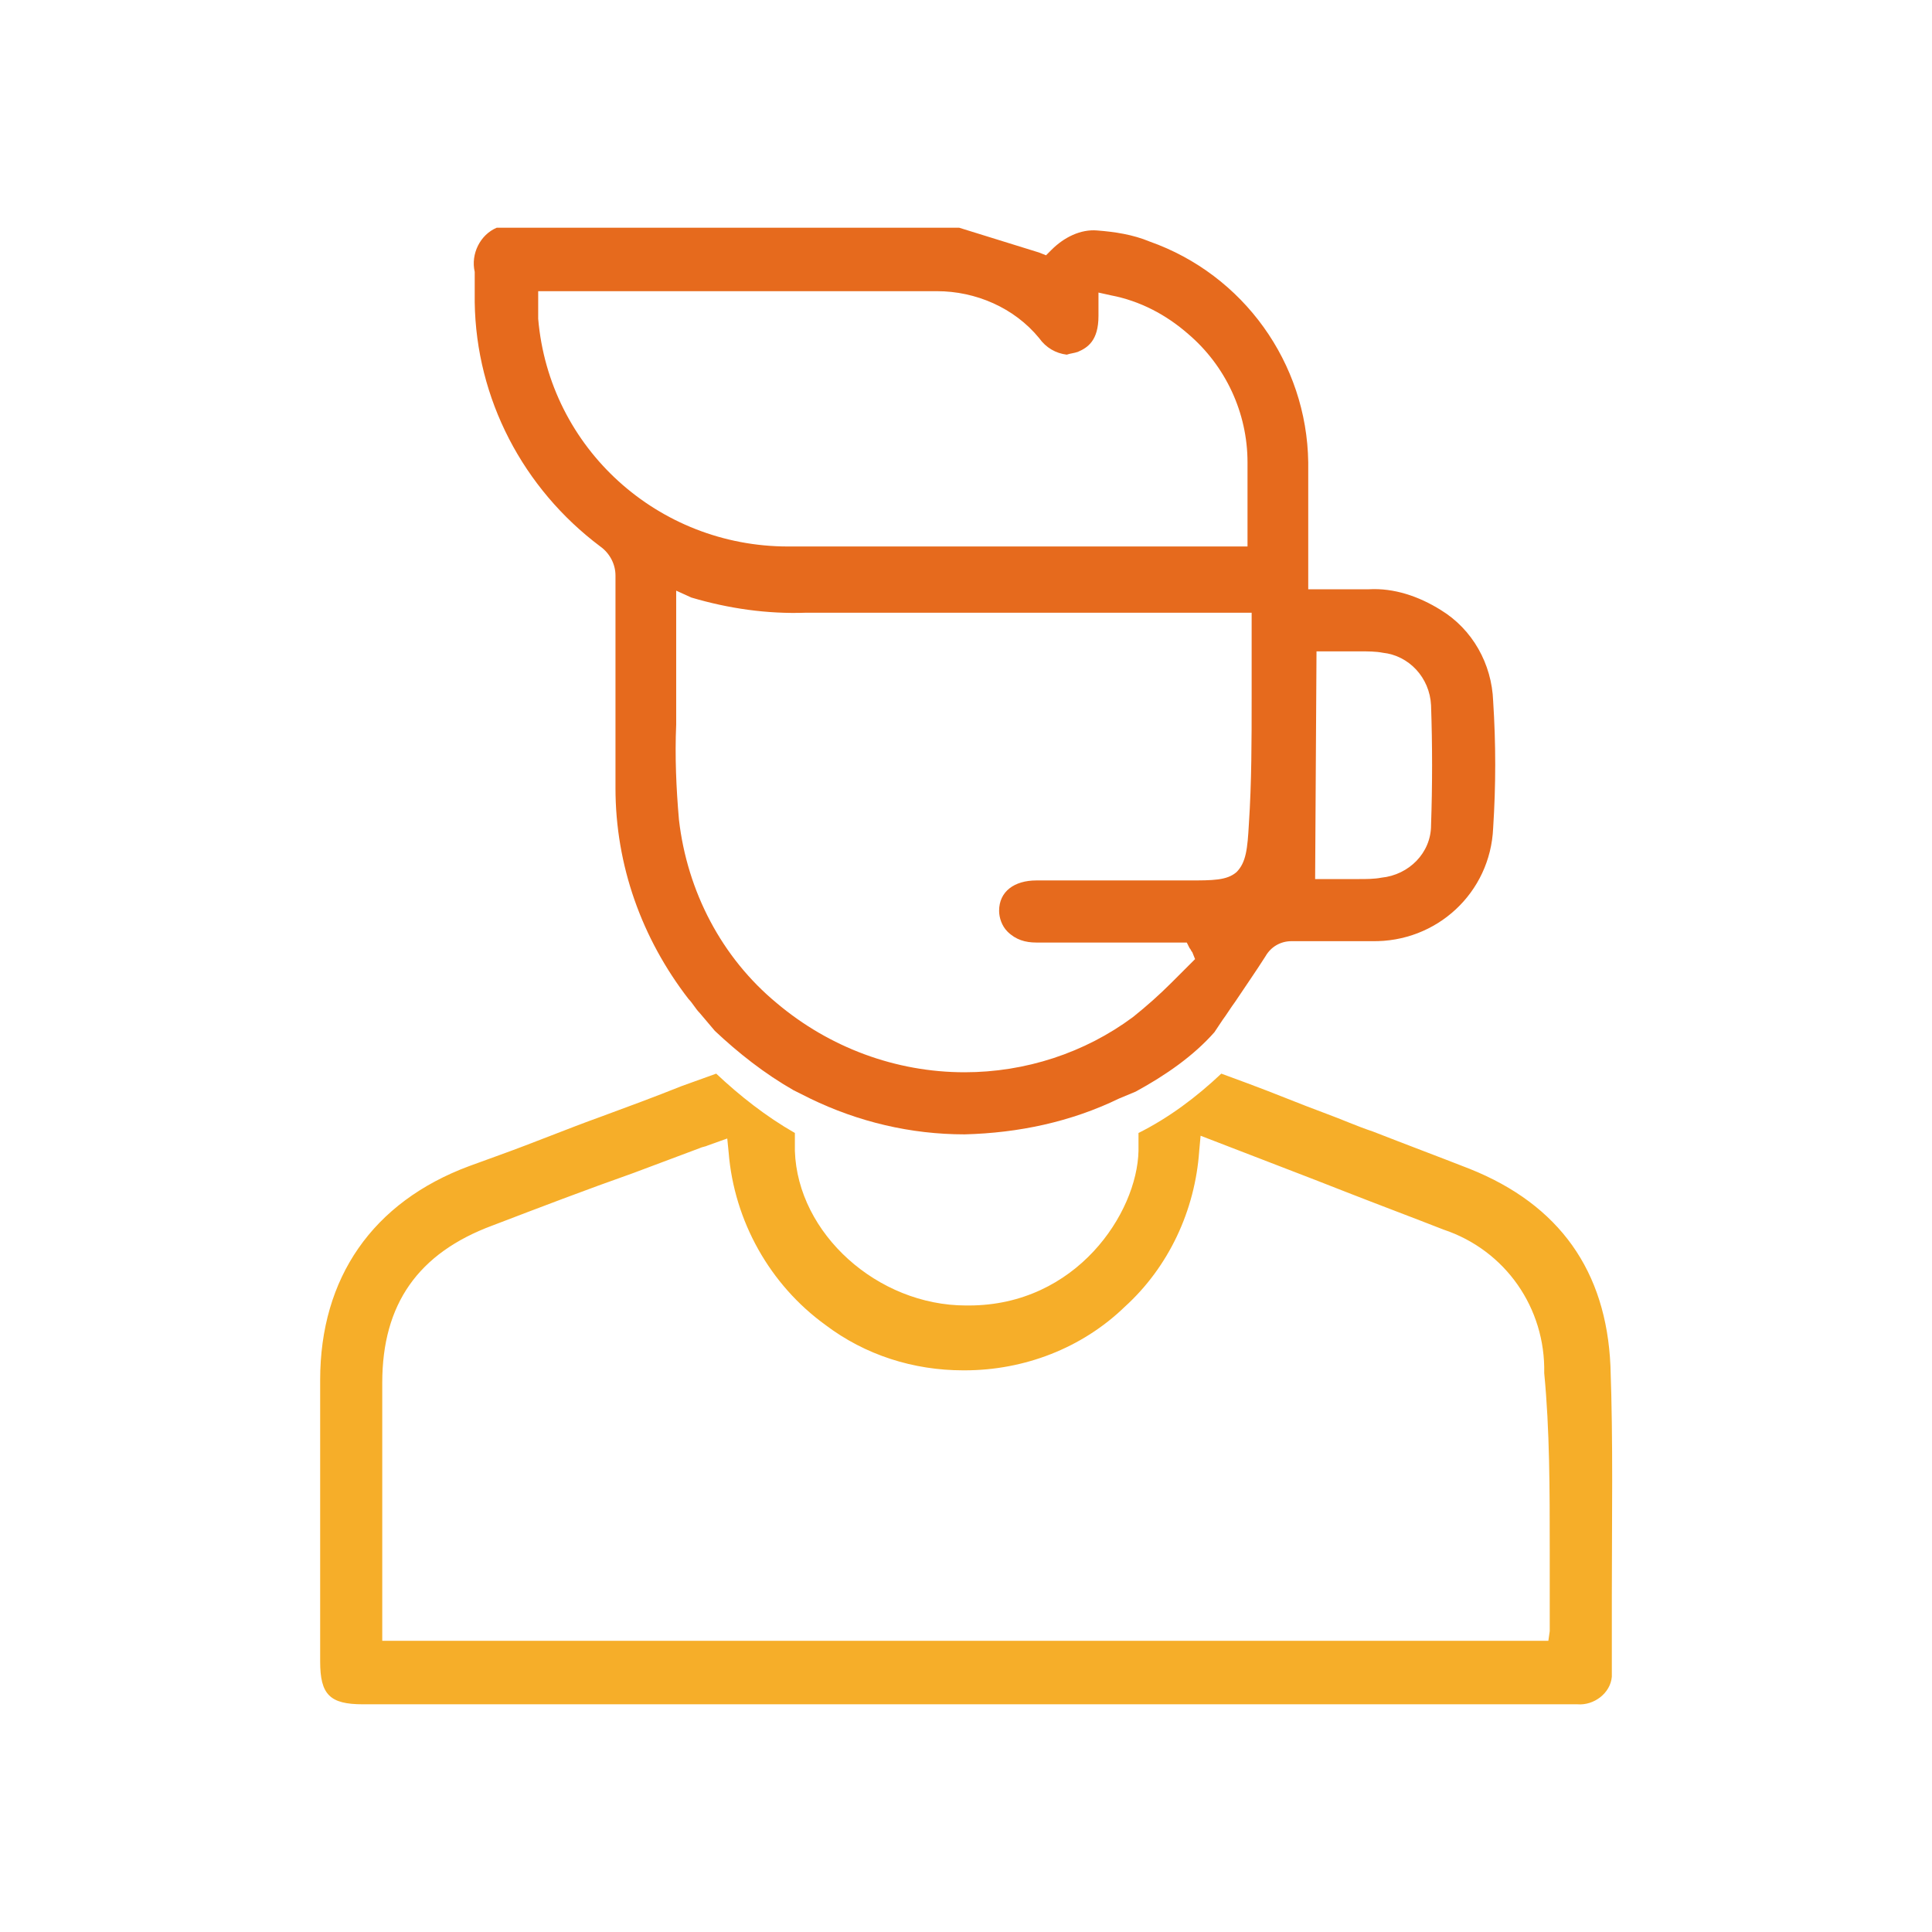
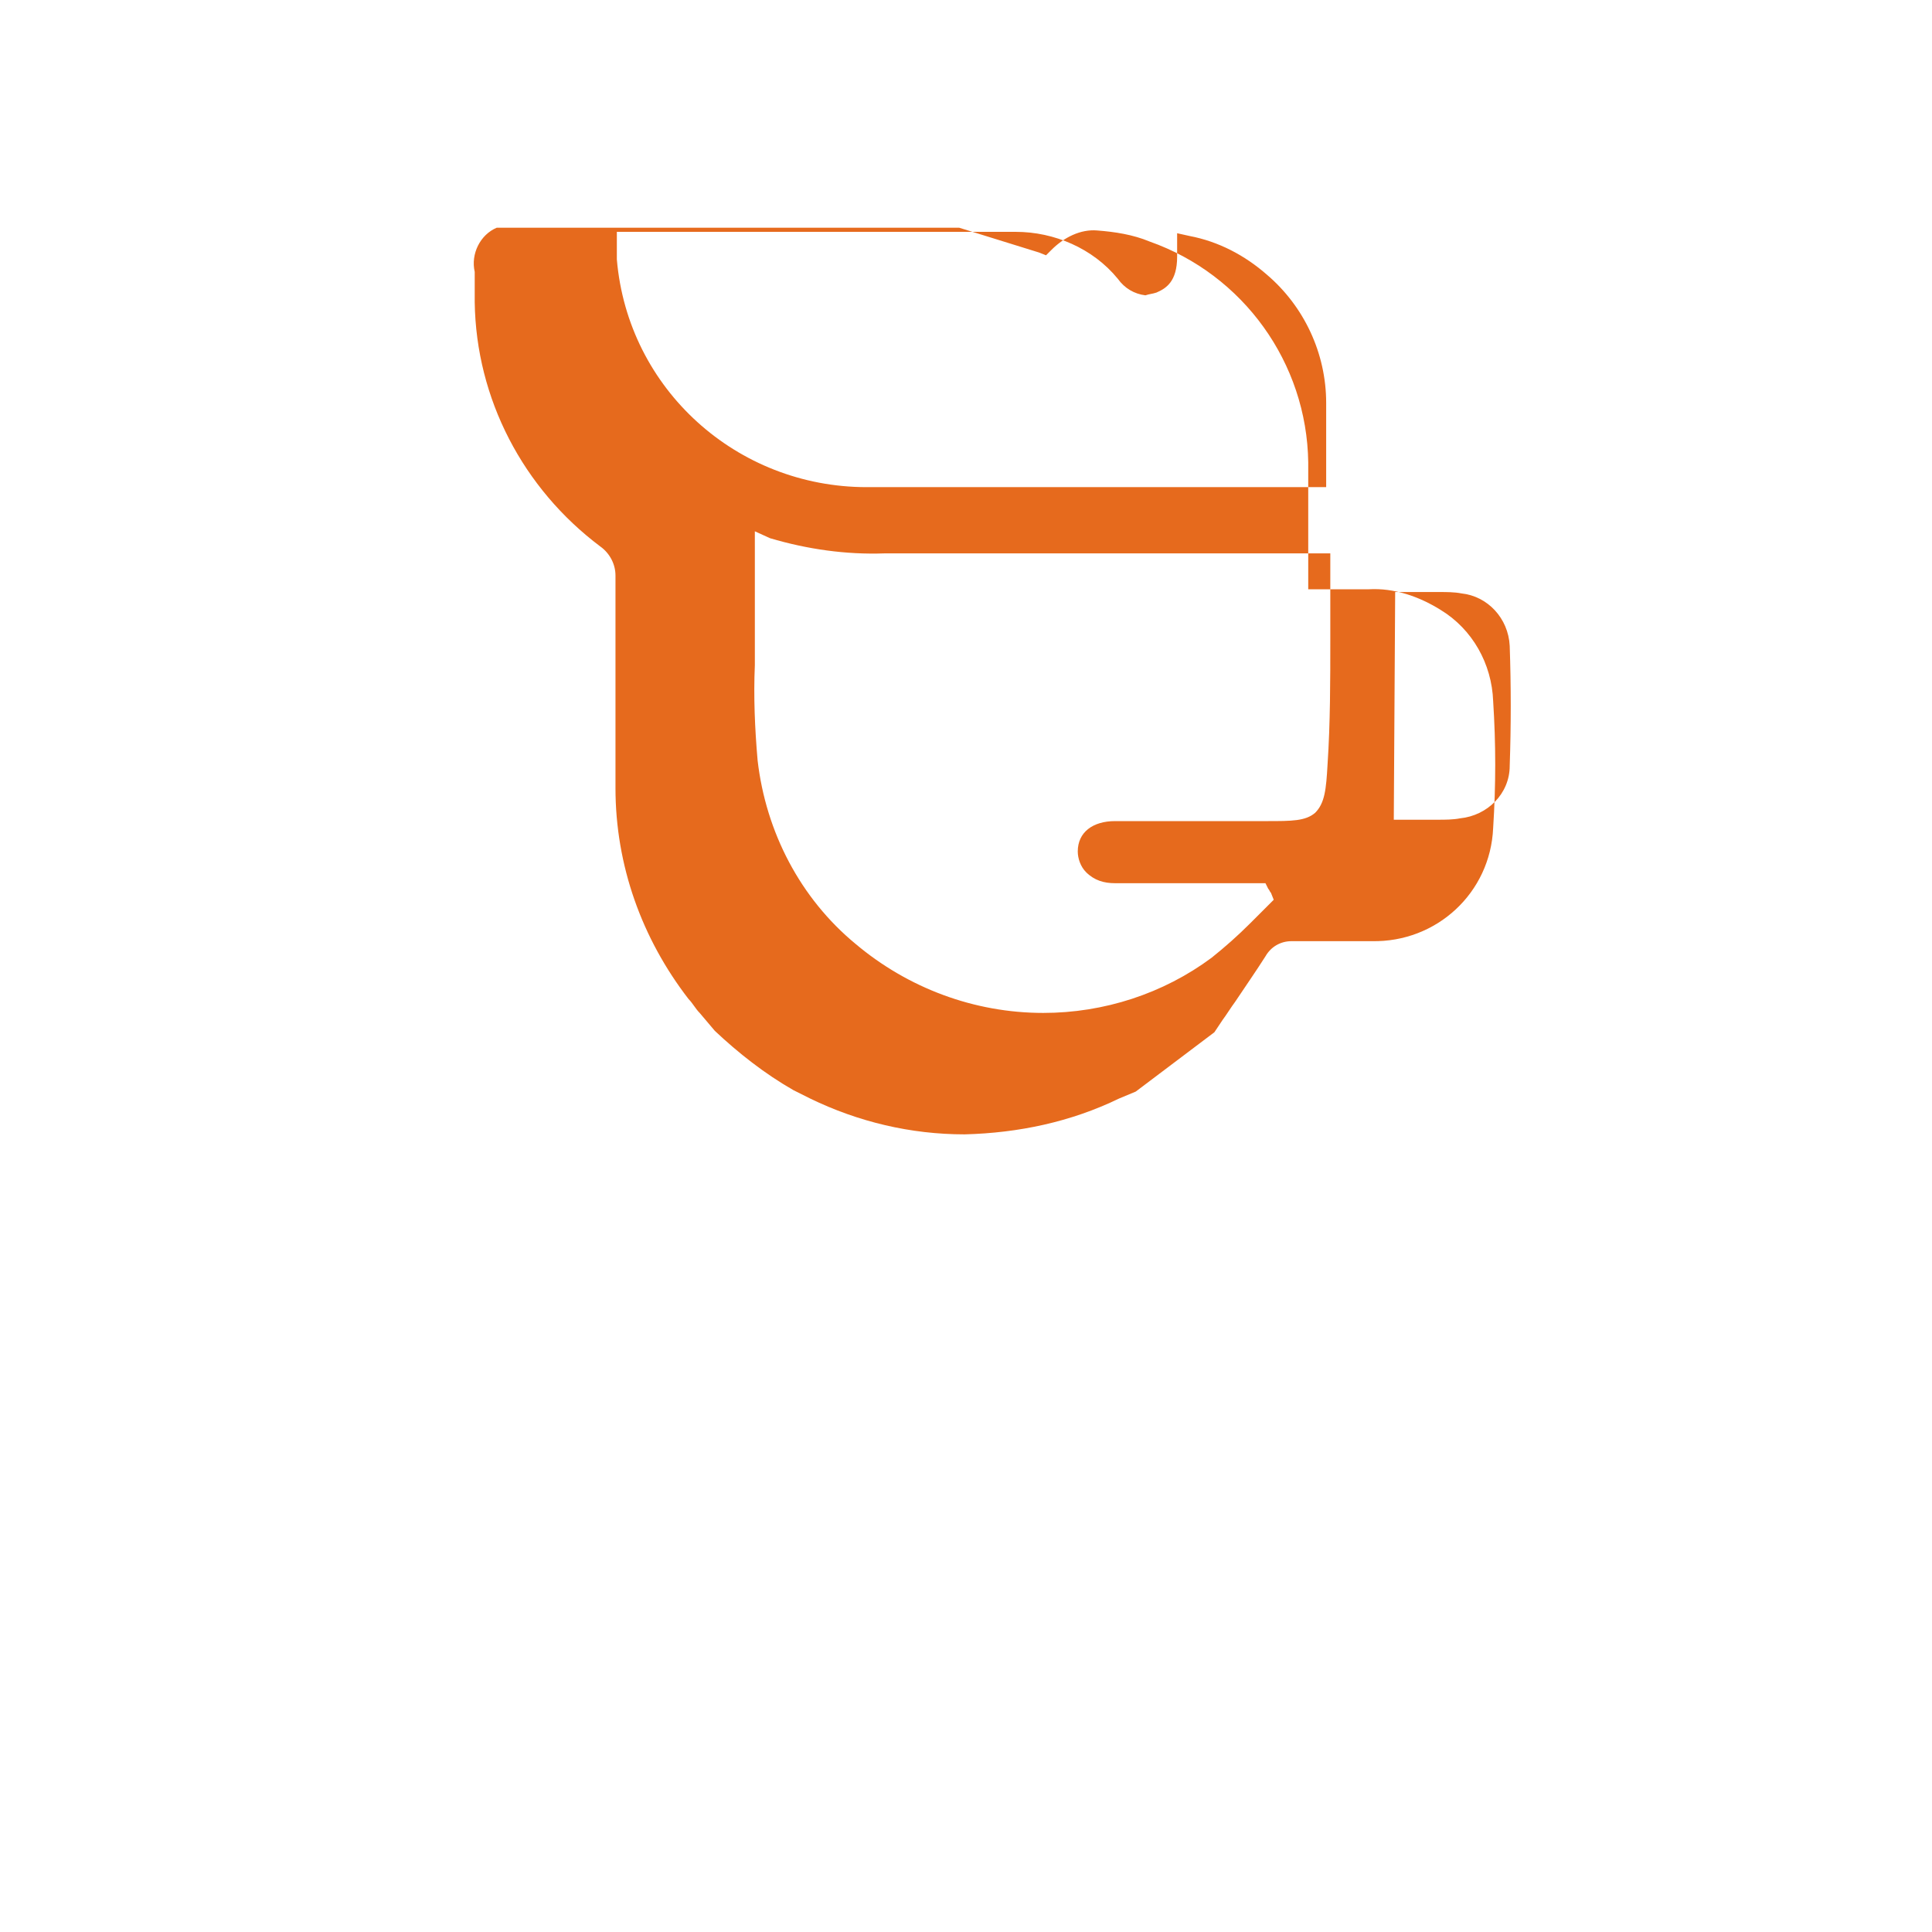
<svg xmlns="http://www.w3.org/2000/svg" viewBox="0 0 140 140" xml:space="preserve">
  <style type="text/css">	.st0{fill:#F6AE29;}	.st1{fill:#E66A1D;}</style>
-   <path class="st0" d="m116.7 99c-0.3-6.9-3.7-11.7-10.2-14.3-2.3-0.9-4.7-1.8-7-2.7-1.2-0.4-2.3-0.9-3.4-1.3-1.9-0.7-3.8-1.5-5.7-2.2l-1.9-0.7c-1.8 1.7-3.8 3.2-6 4.3v1.3c-0.1 4.5-4.5 11.2-12.3 11.2h-0.2c-6.4 0-12.2-5.2-12.4-11.2v-1.3c-2.1-1.2-4-2.7-5.7-4.3l-2.5 0.9c-2 0.8-3.9 1.5-5.8 2.2-2.5 0.9-4.9 1.9-7.4 2.8l-2.2 0.8c-7 2.6-10.8 8.1-10.8 15.5v14.3 6.1c0 2.4 0.7 3.1 3.1 3.1h81.4 6.6c1.2 0.1 2.4-0.8 2.5-2v-0.3-5.6c0-5.5 0.1-11.1-0.1-16.6m-4.4 13.3v5.4 0.4 0.1l-0.1 0.7h-84.5v-6.7-12c0-5.7 2.6-9.4 8-11.4 3.4-1.3 6.8-2.6 10.2-3.8l4.8-1.8c0.2-0.1 0.4-0.1 0.6-0.2l1.4-0.5 0.1 1c0.4 5 3 9.6 7 12.5 2.9 2.2 6.4 3.3 10 3.3h0.1c4.3 0 8.5-1.6 11.6-4.6 3.2-2.9 5.1-7 5.4-11.3l0.1-1.1 8.3 3.2 2.3 0.9c2.3 0.9 4.7 1.8 7 2.7 4.5 1.5 7.4 5.7 7.3 10.4 0.4 4.1 0.4 8.5 0.4 12.8" />
-   <path class="st1" d="m82.3 79.1-1.2 0.5c-3.5 1.7-7.3 2.5-11.2 2.6-3.9 0-7.7-0.9-11.2-2.6l-1.2-0.6c-2.1-1.2-4-2.7-5.7-4.3l-1.1-1.3c-0.3-0.3-0.5-0.7-0.8-1-3.4-4.4-5.3-9.7-5.3-15.3v-15.4c0-0.8-0.4-1.6-1.1-2.1-5.6-4.2-9-10.7-9.1-17.7v-0.8-1.4c-0.3-1.3 0.4-2.7 1.6-3.2h33.5l5.8 1.8 0.5 0.2 0.4-0.4c0.9-0.9 2.1-1.5 3.3-1.4 1.3 0.1 2.6 0.3 3.8 0.8 6.8 2.4 11.4 8.8 11.5 16v5.7 2.7 0.8h4.4c1.8-0.1 3.6 0.5 5.2 1.5 2.3 1.4 3.7 3.9 3.8 6.6 0.2 3.1 0.2 6.1 0 9.2-0.2 4.7-4.1 8.3-8.8 8.2h-2.7-3-0.1c-0.8 0-1.5 0.4-1.9 1.1-0.7 1.1-1.4 2.1-2.2 3.3-0.3 0.4-0.6 0.9-0.9 1.3l-0.6 0.9c-1.5 1.7-3.5 3.1-5.7 4.3m-33.3-35.2v1.8 3.9 2.9c-0.1 2.3 0 4.6 0.2 6.9 0.6 5.2 3.1 10 7.1 13.3 3.8 3.2 8.6 5 13.6 5 4.4 0 8.7-1.4 12.2-4 1-0.8 1.9-1.6 2.8-2.5l1.7-1.7-0.2-0.5c-0.1-0.1-0.1-0.2-0.2-0.3l-0.2-0.4h-6.8-4.1c-0.8 0-1.5-0.2-2.1-0.8-0.4-0.4-0.6-1-0.6-1.5 0-1.4 1.1-2.2 2.7-2.2h5.5 5.5c1.8 0 2.8 0 3.5-0.6 0.7-0.7 0.8-1.7 0.9-3.5 0.2-3 0.2-6.1 0.2-9.1v-3.8-1-0.6-0.8h-2.1-7.2-7.2-10.1-0.5-2.6-2.6c-2.8 0.1-5.6-0.3-8.3-1.1l-1.1-0.5v1.1zm46.3 19.8h0.8 1.2s0.8 0 1.2 0c0.5 0 1.1 0 1.6-0.1 2-0.2 3.6-1.8 3.6-3.8 0.1-2.9 0.1-5.8 0-8.7-0.1-2-1.6-3.6-3.5-3.8-0.5-0.1-1.1-0.1-1.6-0.1h-1.2-1.2-0.8l-0.1 16.5zm-56.3-41.9v0.4 0.9c0.8 9.4 8.7 16.5 18.1 16.5h13 10.6 7.8 0.7 0.4 0.8v-0.8-1.7-3.6c0-3.6-1.6-7-4.3-9.3-1.6-1.4-3.5-2.4-5.6-2.8l-0.9-0.2v0.9 0.3 0.5c0 1.8-0.8 2.3-1.5 2.6-0.3 0.1-0.5 0.1-0.8 0.2-0.8-0.1-1.5-0.5-2-1.2-1.8-2.2-4.6-3.4-7.4-3.4h-28.9v0.7z" />
+   <path class="st1" d="m82.3 79.1-1.2 0.5c-3.5 1.7-7.3 2.5-11.2 2.6-3.9 0-7.7-0.9-11.2-2.6l-1.2-0.6c-2.1-1.2-4-2.7-5.7-4.3l-1.1-1.3c-0.3-0.3-0.5-0.7-0.8-1-3.4-4.4-5.3-9.7-5.3-15.3v-15.4c0-0.8-0.4-1.6-1.1-2.1-5.6-4.2-9-10.7-9.1-17.7v-0.8-1.4c-0.3-1.3 0.4-2.7 1.6-3.2h33.5l5.8 1.8 0.5 0.2 0.4-0.4c0.9-0.9 2.1-1.5 3.3-1.4 1.3 0.1 2.6 0.3 3.8 0.8 6.8 2.4 11.4 8.8 11.5 16v5.7 2.7 0.8h4.4c1.8-0.1 3.6 0.5 5.2 1.5 2.3 1.4 3.7 3.9 3.8 6.6 0.2 3.1 0.2 6.1 0 9.2-0.2 4.7-4.1 8.3-8.8 8.2h-2.7-3-0.1c-0.8 0-1.5 0.4-1.9 1.1-0.7 1.1-1.4 2.1-2.2 3.3-0.3 0.4-0.6 0.9-0.9 1.3l-0.6 0.9m-33.3-35.2v1.8 3.9 2.9c-0.1 2.3 0 4.6 0.2 6.9 0.6 5.2 3.1 10 7.1 13.3 3.8 3.2 8.6 5 13.6 5 4.4 0 8.7-1.4 12.2-4 1-0.8 1.9-1.6 2.8-2.5l1.7-1.7-0.2-0.5c-0.1-0.1-0.1-0.2-0.2-0.3l-0.2-0.4h-6.8-4.1c-0.8 0-1.5-0.2-2.1-0.8-0.4-0.4-0.6-1-0.6-1.5 0-1.4 1.1-2.2 2.7-2.2h5.5 5.5c1.8 0 2.8 0 3.5-0.6 0.7-0.7 0.8-1.7 0.9-3.5 0.2-3 0.2-6.1 0.2-9.1v-3.8-1-0.6-0.8h-2.1-7.2-7.2-10.1-0.5-2.6-2.6c-2.8 0.1-5.6-0.3-8.3-1.1l-1.1-0.5v1.1zm46.3 19.8h0.8 1.2s0.8 0 1.2 0c0.5 0 1.1 0 1.6-0.1 2-0.2 3.6-1.8 3.6-3.8 0.1-2.9 0.1-5.8 0-8.7-0.1-2-1.6-3.6-3.5-3.8-0.5-0.1-1.1-0.1-1.6-0.1h-1.2-1.2-0.8l-0.1 16.5zm-56.3-41.9v0.4 0.9c0.8 9.4 8.7 16.5 18.1 16.5h13 10.6 7.8 0.7 0.4 0.8v-0.8-1.7-3.6c0-3.6-1.6-7-4.3-9.3-1.6-1.4-3.5-2.4-5.6-2.8l-0.9-0.2v0.9 0.3 0.5c0 1.8-0.8 2.3-1.5 2.6-0.3 0.1-0.5 0.1-0.8 0.2-0.8-0.1-1.5-0.5-2-1.2-1.8-2.2-4.6-3.4-7.4-3.4h-28.9v0.7z" />
</svg>